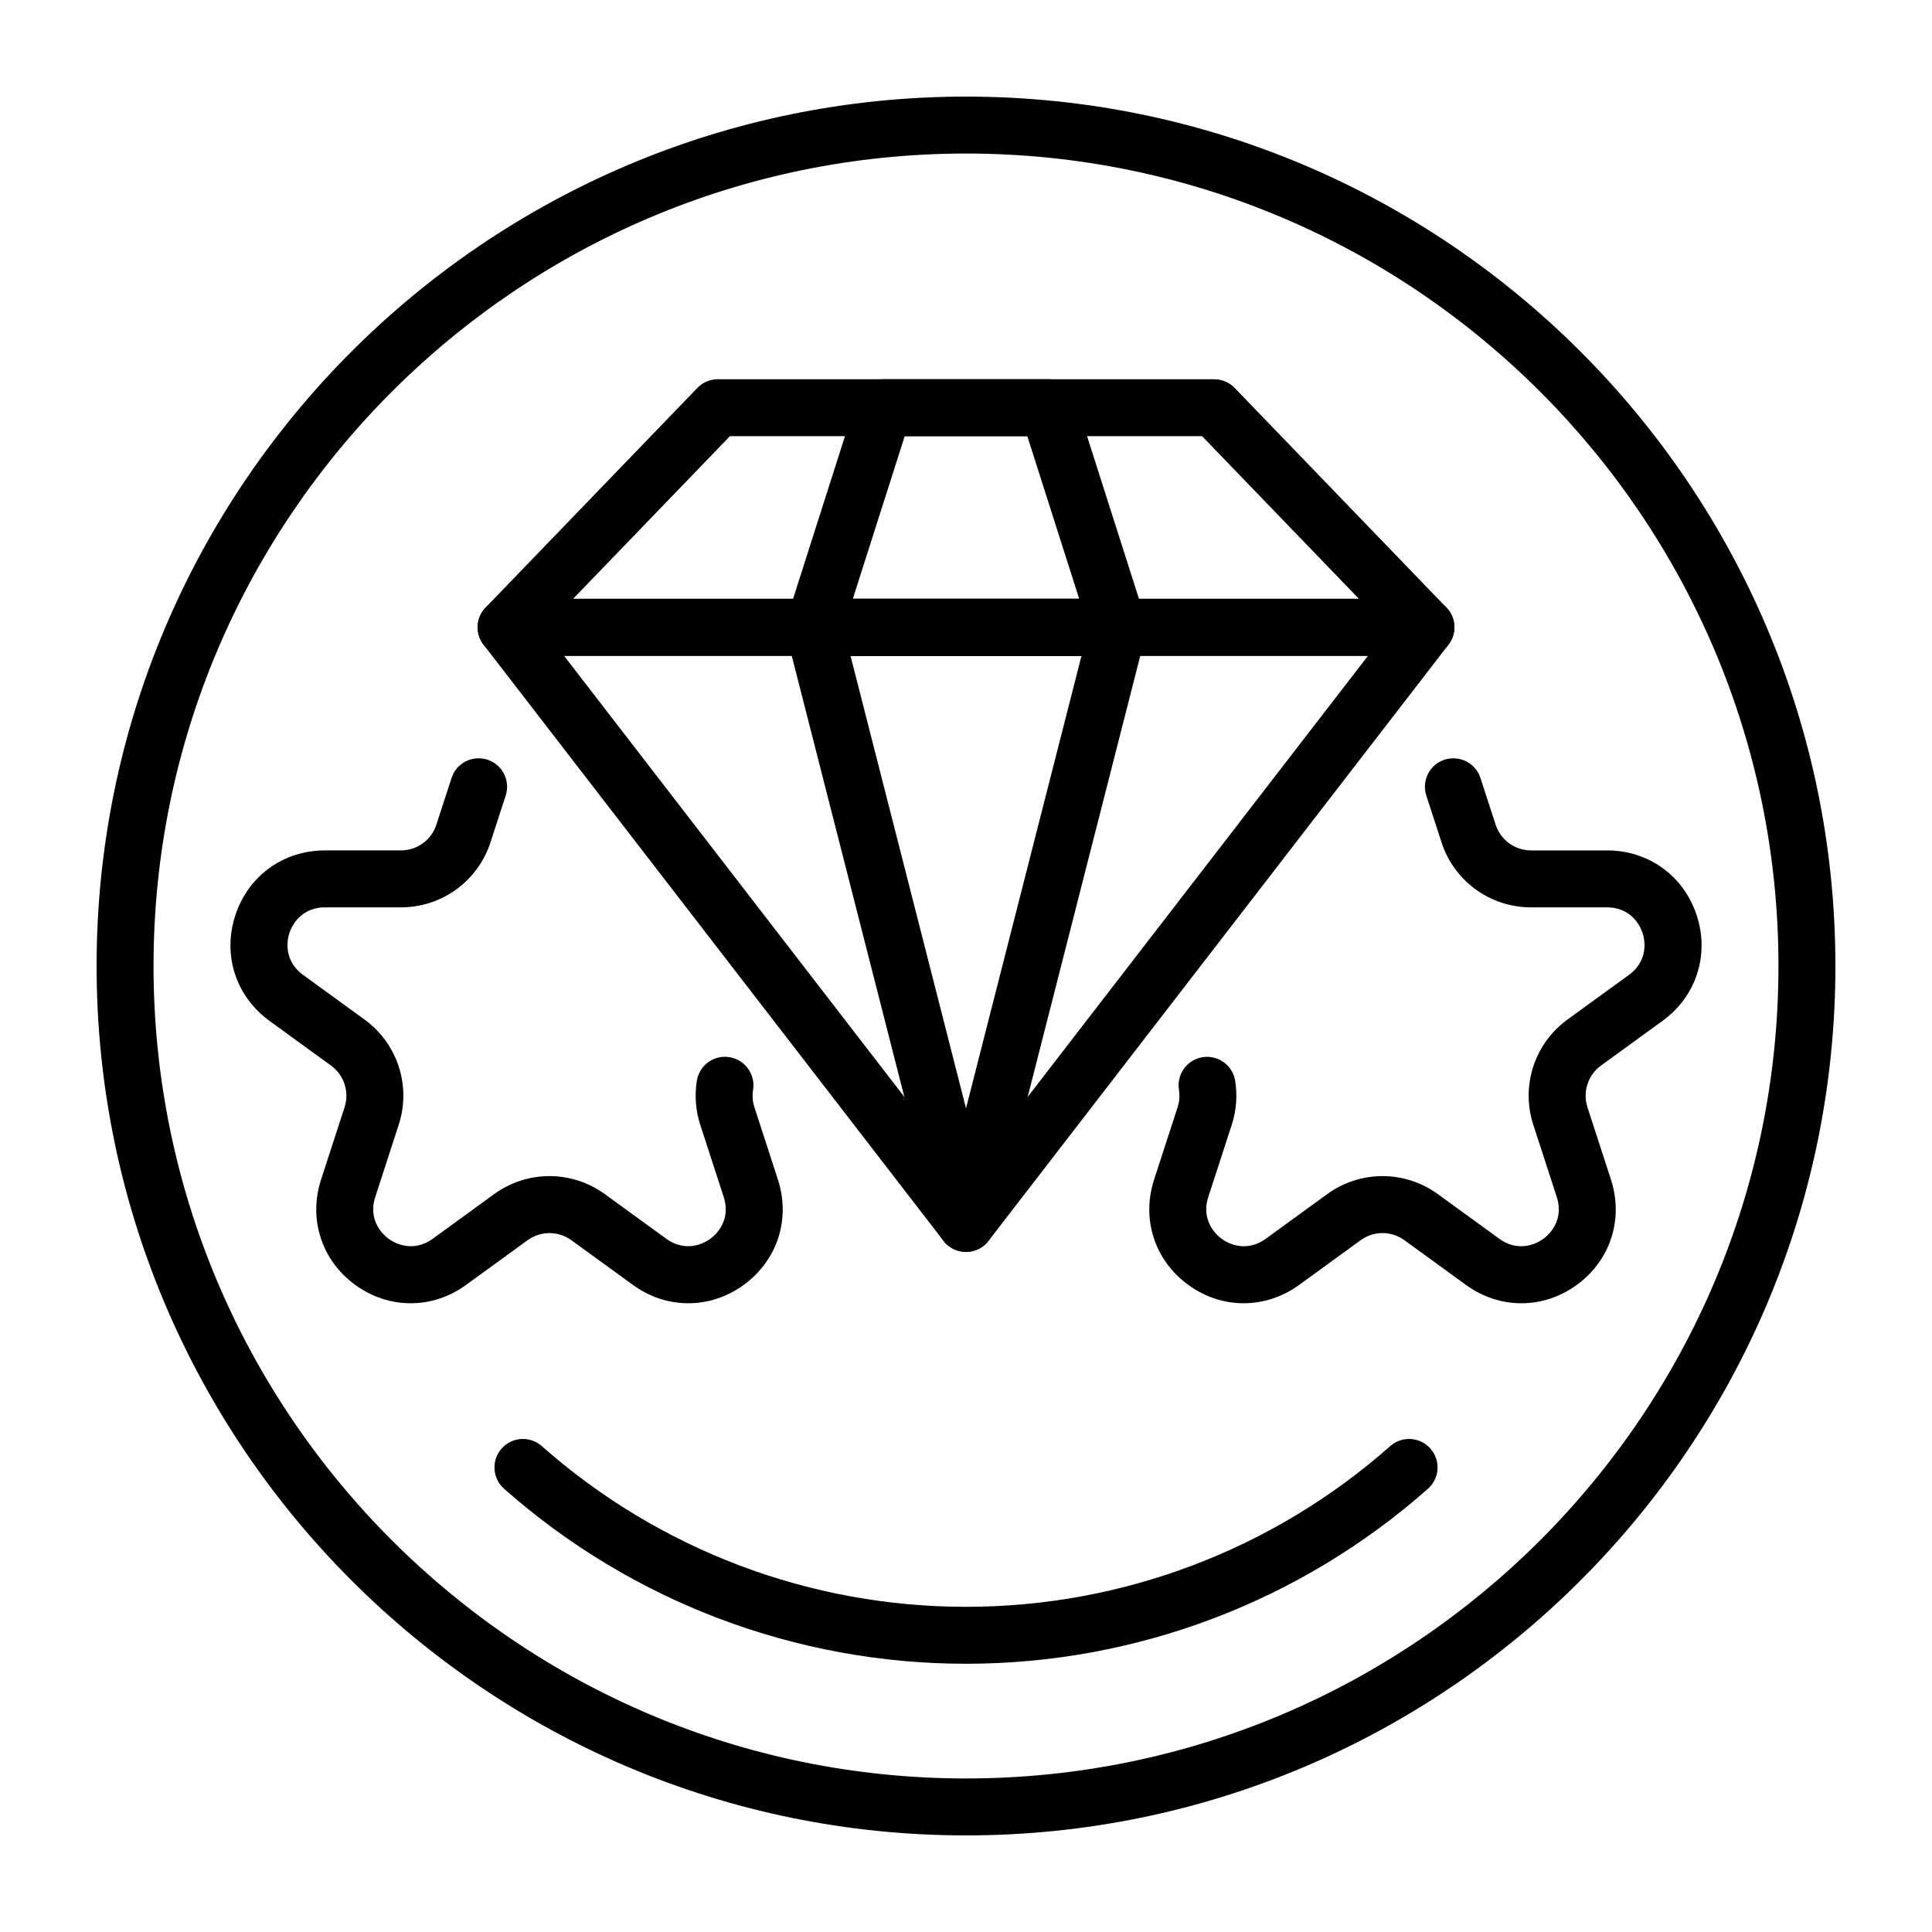
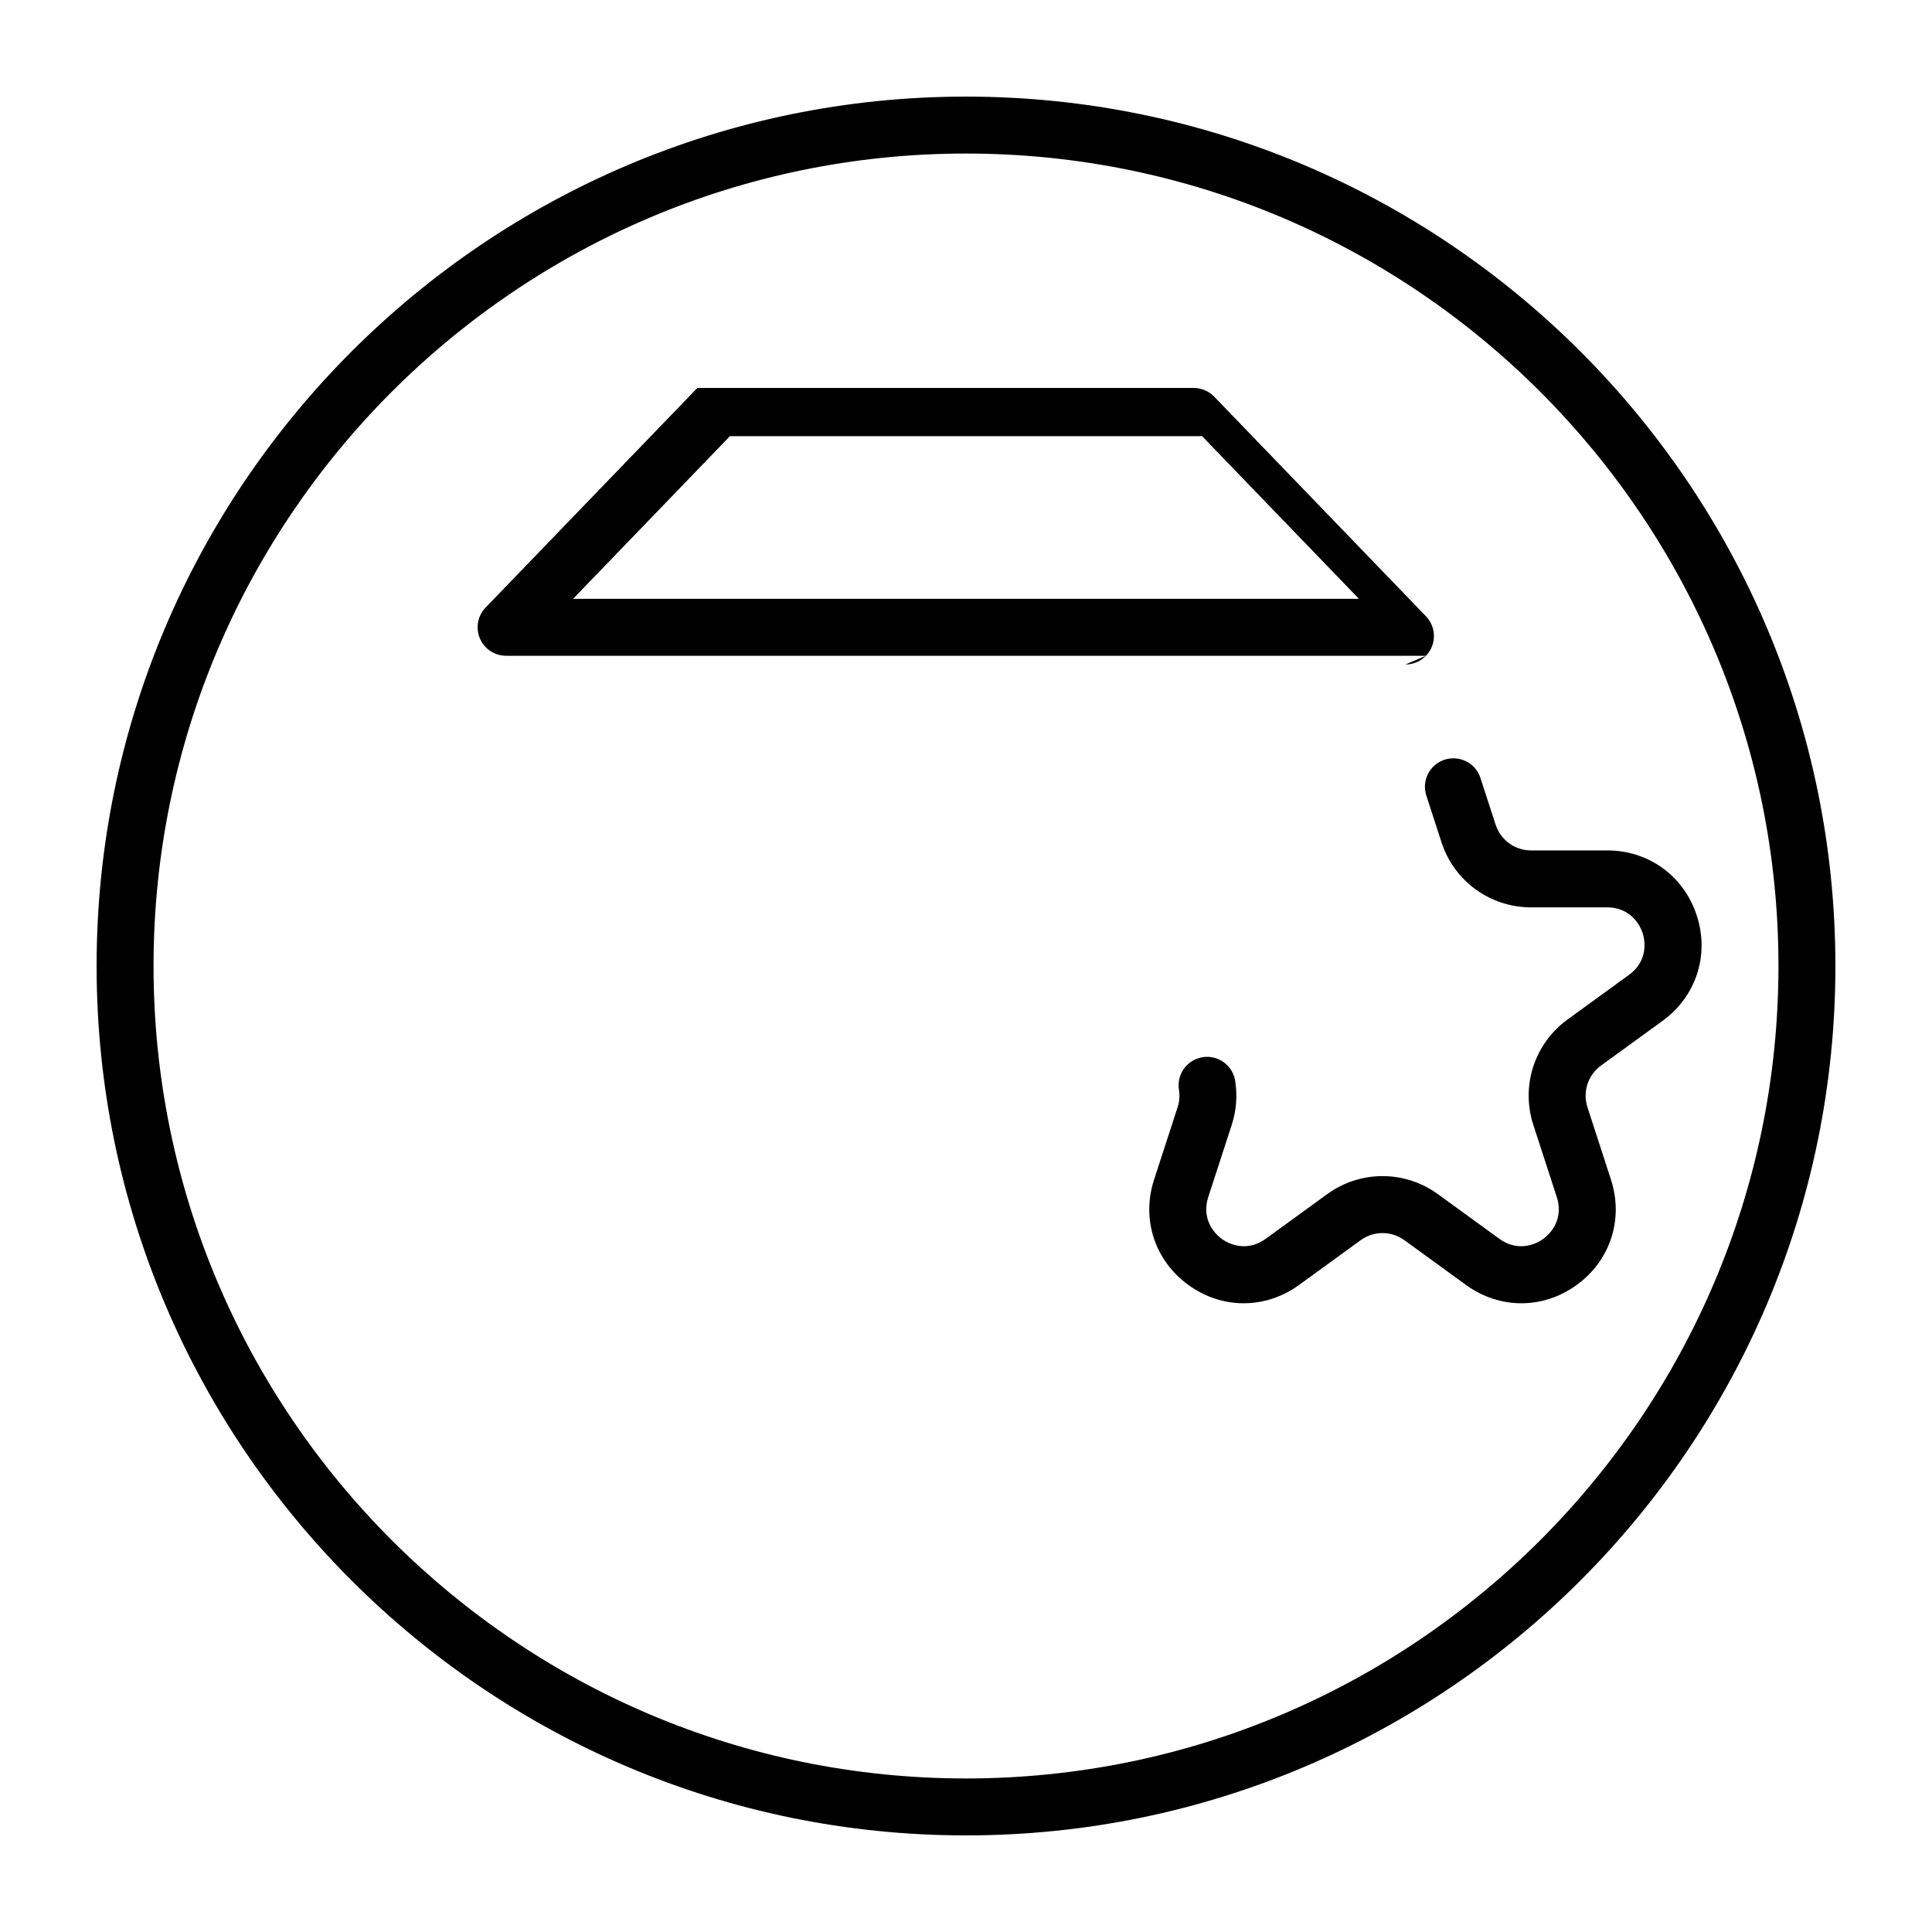
<svg xmlns="http://www.w3.org/2000/svg" id="Layer_1" enable-background="new 0 0 500 500" viewBox="0 0 500 500">
  <g>
-     <path d="m369.029 169.714h-238.052c-2.953 0-5.624-1.768-6.78-4.487-1.157-2.72-.576-5.869 1.479-7.996l54.799-56.833c1.387-1.439 3.298-2.254 5.301-2.254h128.454c2.003 0 3.915.815 5.302 2.254l54.799 56.833c2.055 2.127 2.636 5.276 1.479 7.996-1.158 2.719-3.829 4.487-6.781 4.487zm-220.715-14.737h203.377l-40.592-42.097h-122.192z" />
-     <path d="m289.381 169.714h-78.756c-2.354 0-4.564-1.122-5.951-3.022-1.387-1.897-1.785-4.345-1.065-6.585l18.132-56.833c.973-3.053 3.81-5.129 7.017-5.129h42.492c3.206 0 6.044 2.076 7.017 5.129l18.132 56.833c.719 2.24.323 4.689-1.065 6.585-1.389 1.899-3.599 3.022-5.953 3.022zm-68.671-14.737h58.586l-13.428-42.097h-31.728z" />
-     <path d="m250.003 323.99c-2.285 0-4.438-1.059-5.831-2.867l-119.026-154.276c-1.721-2.225-2.02-5.23-.783-7.751 1.244-2.521 3.805-4.119 6.614-4.119h238.052c2.809 0 5.371 1.598 6.613 4.119 1.238 2.521.938 5.525-.783 7.751l-119.025 154.276c-1.394 1.808-3.546 2.867-5.831 2.867zm-104.037-154.276 104.037 134.846 104.037-134.846z" />
-     <path d="m250.003 323.99c-3.367 0-6.309-2.283-7.138-5.546l-39.378-154.276c-.564-2.205-.075-4.545 1.319-6.341 1.399-1.799 3.545-2.85 5.819-2.85h78.756c2.274 0 4.421 1.051 5.82 2.85 1.393 1.796 1.882 4.135 1.318 6.341l-39.379 154.276c-.829 3.263-3.77 5.546-7.137 5.546zm-29.892-154.276 29.892 117.117 29.891-117.117z" />
+     <path d="m369.029 169.714h-238.052c-2.953 0-5.624-1.768-6.78-4.487-1.157-2.72-.576-5.869 1.479-7.996l54.799-56.833h128.454c2.003 0 3.915.815 5.302 2.254l54.799 56.833c2.055 2.127 2.636 5.276 1.479 7.996-1.158 2.719-3.829 4.487-6.781 4.487zm-220.715-14.737h203.377l-40.592-42.097h-122.192z" />
    <path d="m393.728 337.284c-4.991 0-9.981-1.58-14.332-4.744l-15.928-11.57c-3.396-2.463-7.954-2.469-11.339 0l-15.927 11.57c-8.704 6.32-19.957 6.326-28.66 0-8.709-6.323-12.191-17.024-8.865-27.261l6.085-18.722c.477-1.468.593-2.988.351-4.525-.639-4.018 2.101-7.794 6.119-8.433 3.995-.642 7.794 2.099 8.433 6.119.605 3.81.299 7.754-.892 11.4l-6.085 18.71c-1.595 4.916.772 8.798 3.511 10.79 2.74 1.989 7.161 3.03 11.345 0l15.922-11.571c8.571-6.231 20.095-6.225 28.666 0l15.922 11.571c4.191 3.03 8.606 1.989 11.345 0 2.74-1.992 5.1-5.875 3.506-10.79l-6.085-18.719c-3.269-10.079.288-21.033 8.853-27.261l15.933-11.57c4.178-3.036 4.548-7.563 3.5-10.789-1.048-3.22-4.007-6.666-9.176-6.666h-19.68c-10.598 0-19.916-6.769-23.192-16.845l-3.926-12.086c-1.261-3.871.857-8.027 4.725-9.284 3.891-1.246 8.035.863 9.284 4.732l3.927 12.082c1.3 3.986 4.984 6.665 9.181 6.665h19.68c10.765 0 19.865 6.614 23.192 16.848 3.327 10.237-.15 20.938-8.859 27.264l-15.928 11.57c-3.385 2.464-4.794 6.801-3.499 10.79l6.078 18.716c3.327 10.237-.15 20.937-8.853 27.264-4.356 3.165-9.347 4.745-14.332 4.745z" />
-     <path d="m178.137 337.284c-4.99 0-9.982-1.58-14.333-4.744l-15.922-11.57c-3.396-2.463-7.954-2.469-11.351 0l-15.921 11.57c-8.704 6.326-19.951 6.326-28.666 0-8.704-6.326-12.18-17.026-8.853-27.264l6.079-18.719c1.295-3.989-.115-8.323-3.506-10.788l-15.921-11.57c-8.709-6.323-12.186-17.024-8.859-27.261 3.321-10.237 12.427-16.852 23.191-16.852h19.681c4.197 0 7.881-2.679 9.181-6.669l3.926-12.079c1.249-3.871 5.388-5.989 9.285-4.732 3.868 1.258 5.986 5.414 4.725 9.284l-3.926 12.082c-3.275 10.079-12.595 16.848-23.192 16.848h-19.68c-5.169 0-8.133 3.446-9.181 6.669-1.042 3.224-.674 7.751 3.506 10.787l15.927 11.57c8.571 6.231 12.129 17.185 8.853 27.264l-6.079 18.716c-1.595 4.916.766 8.798 3.505 10.79 2.74 1.989 7.161 3.03 11.346 0l15.921-11.571c8.565-6.228 20.089-6.228 28.666 0l15.921 11.571c4.19 3.03 8.6 1.989 11.345 0 2.74-1.992 5.1-5.875 3.506-10.79l-6.085-18.719c-1.191-3.669-1.497-7.612-.886-11.406.65-4.02 4.437-6.786 8.45-6.101 4.018.648 6.746 4.426 6.102 8.444-.242 1.5-.121 3.062.351 4.513l6.078 18.716c3.327 10.237-.15 20.937-8.853 27.264-4.356 3.167-9.346 4.747-14.331 4.747z" />
    <path d="m250.003 475c-124.069 0-225.003-100.934-225.003-225 0-124.065 100.934-225 225.003-225 124.062 0 224.997 100.935 224.997 225 0 124.066-100.935 225-224.997 225zm0-435.264c-115.941 0-210.267 94.324-210.267 210.264 0 115.941 94.326 210.264 210.267 210.264 115.94 0 210.261-94.323 210.261-210.264 0-115.94-94.321-210.264-210.261-210.264z" />
-     <path d="m250.003 430.58c-44.064 0-86.521-16.086-119.55-45.289-3.045-2.697-3.332-7.354-.638-10.401 2.694-3.054 7.351-3.33 10.401-.639 30.33 26.824 69.322 41.594 109.788 41.594 40.46 0 79.452-14.77 109.787-41.594 3.051-2.688 7.702-2.412 10.402.639 2.694 3.051 2.406 7.704-.639 10.401-33.036 29.203-75.493 45.289-119.551 45.289z" />
  </g>
</svg>